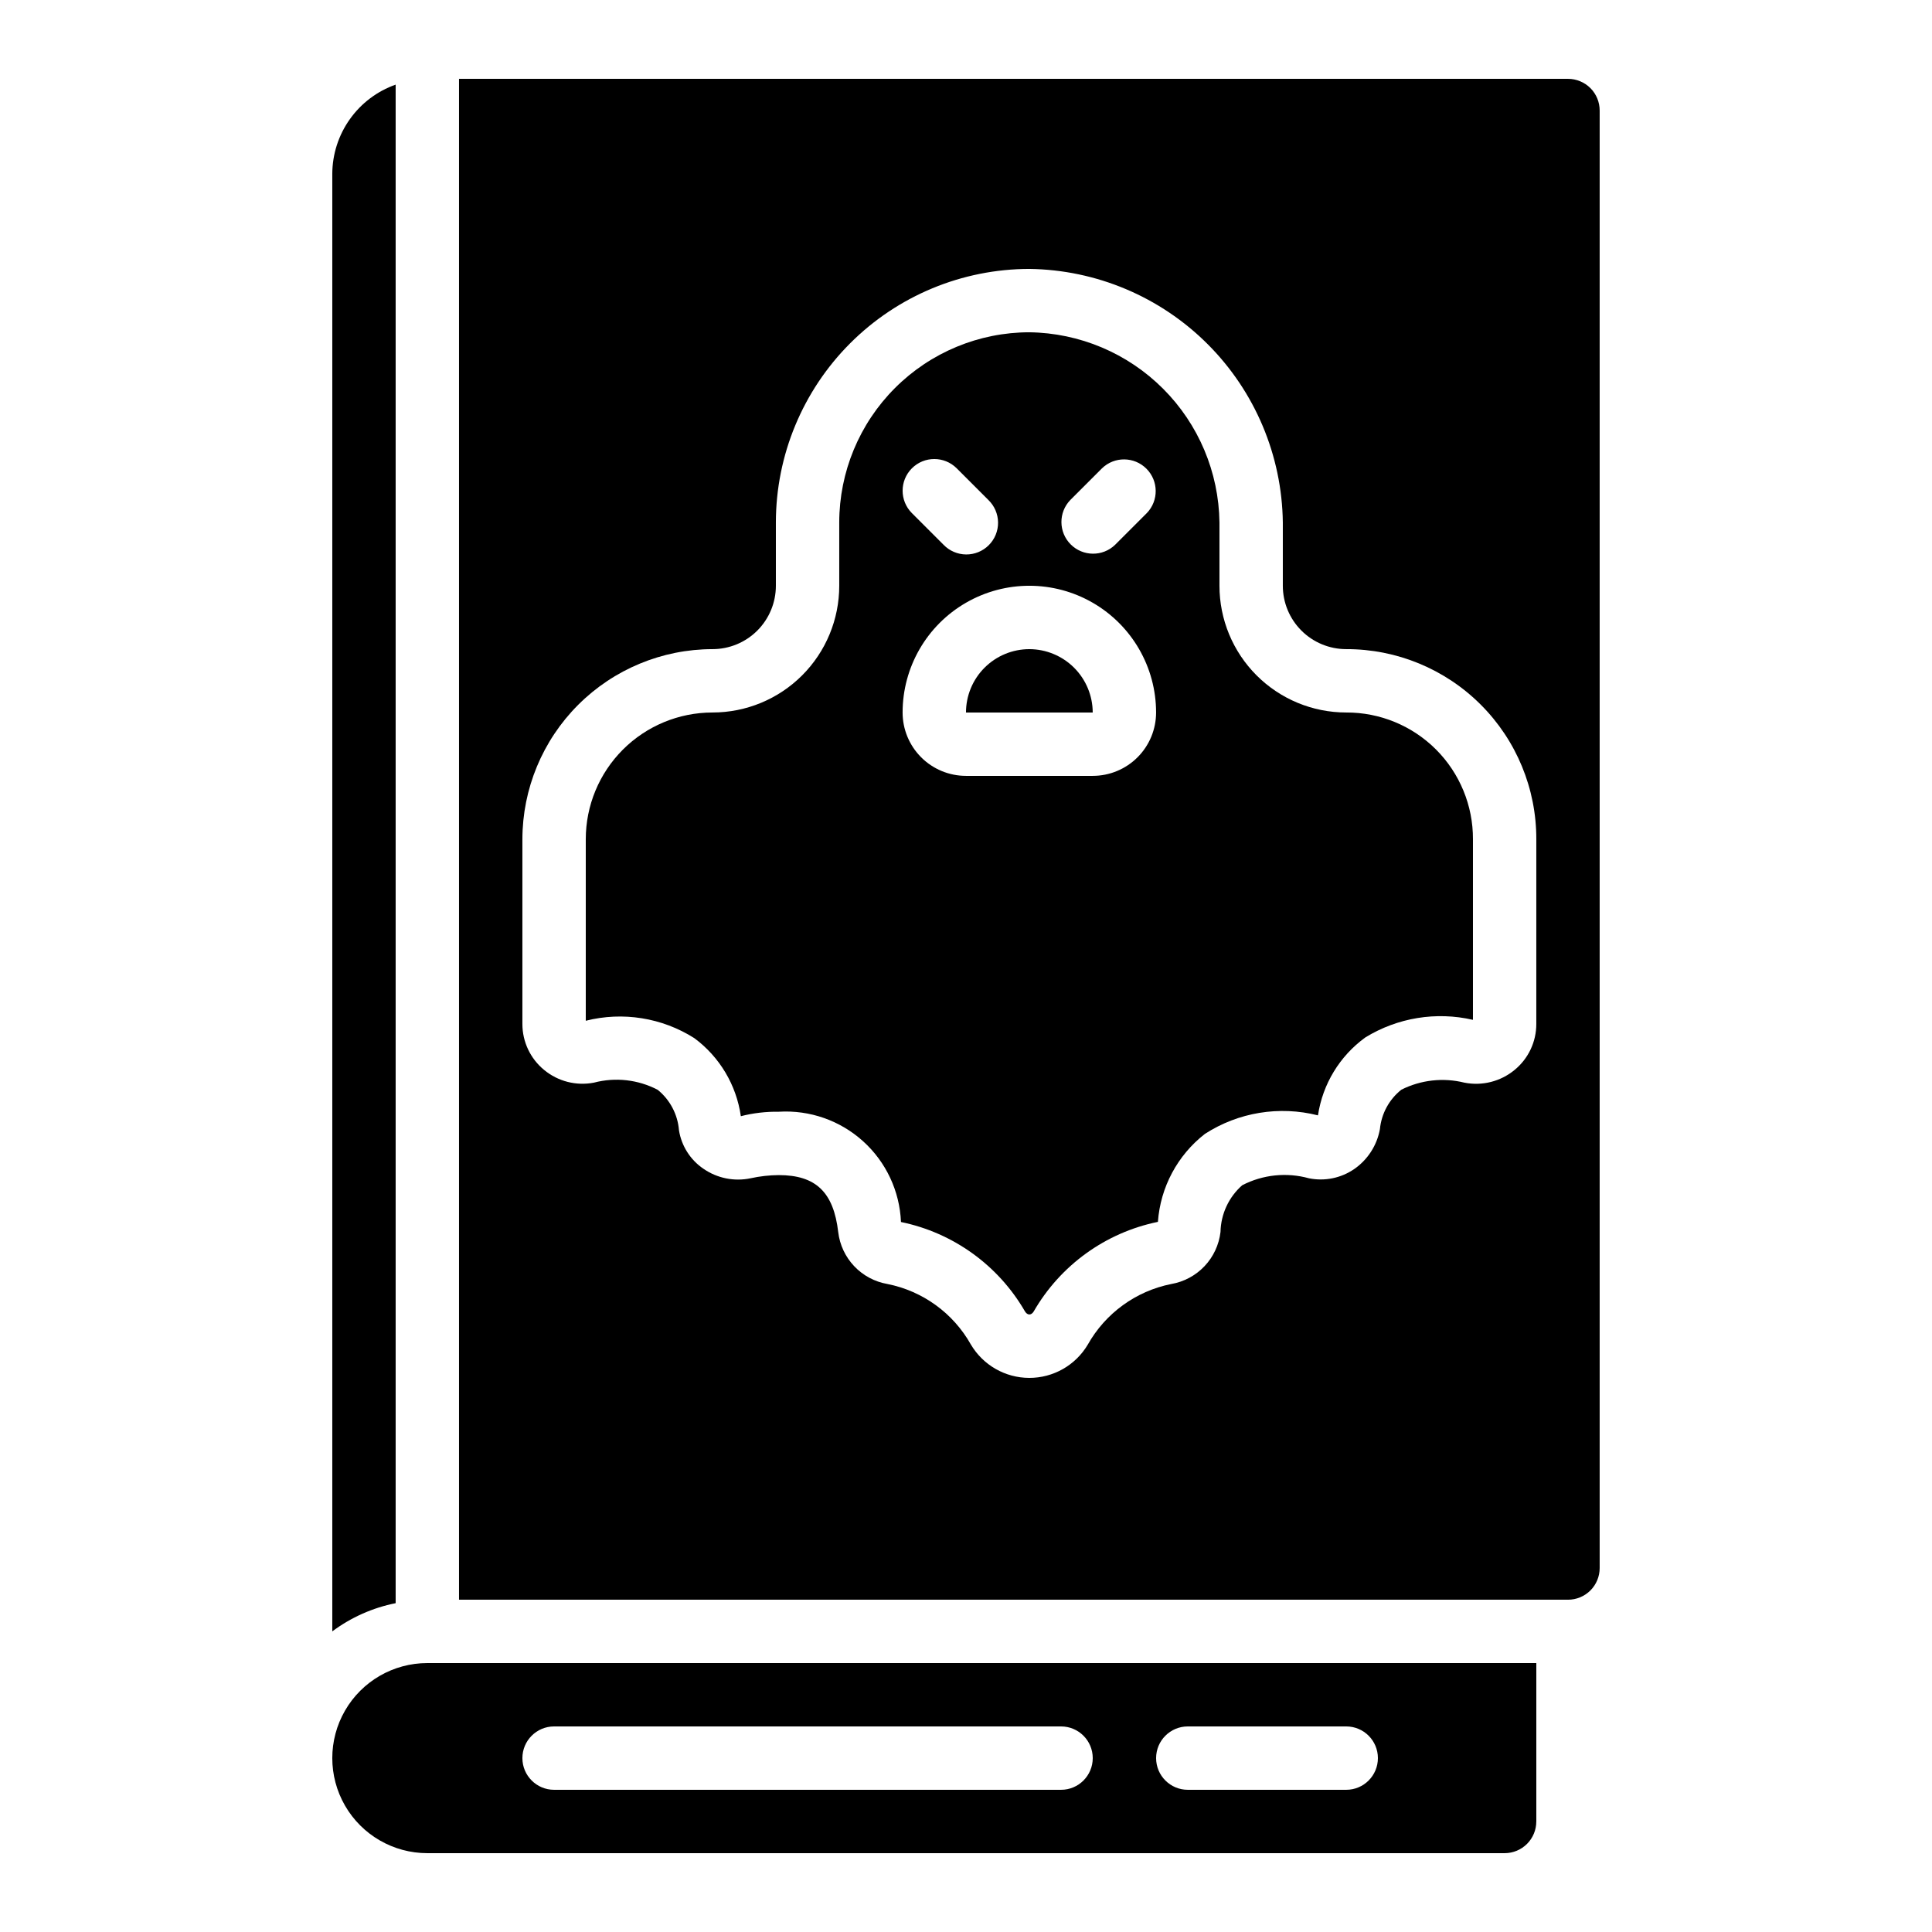
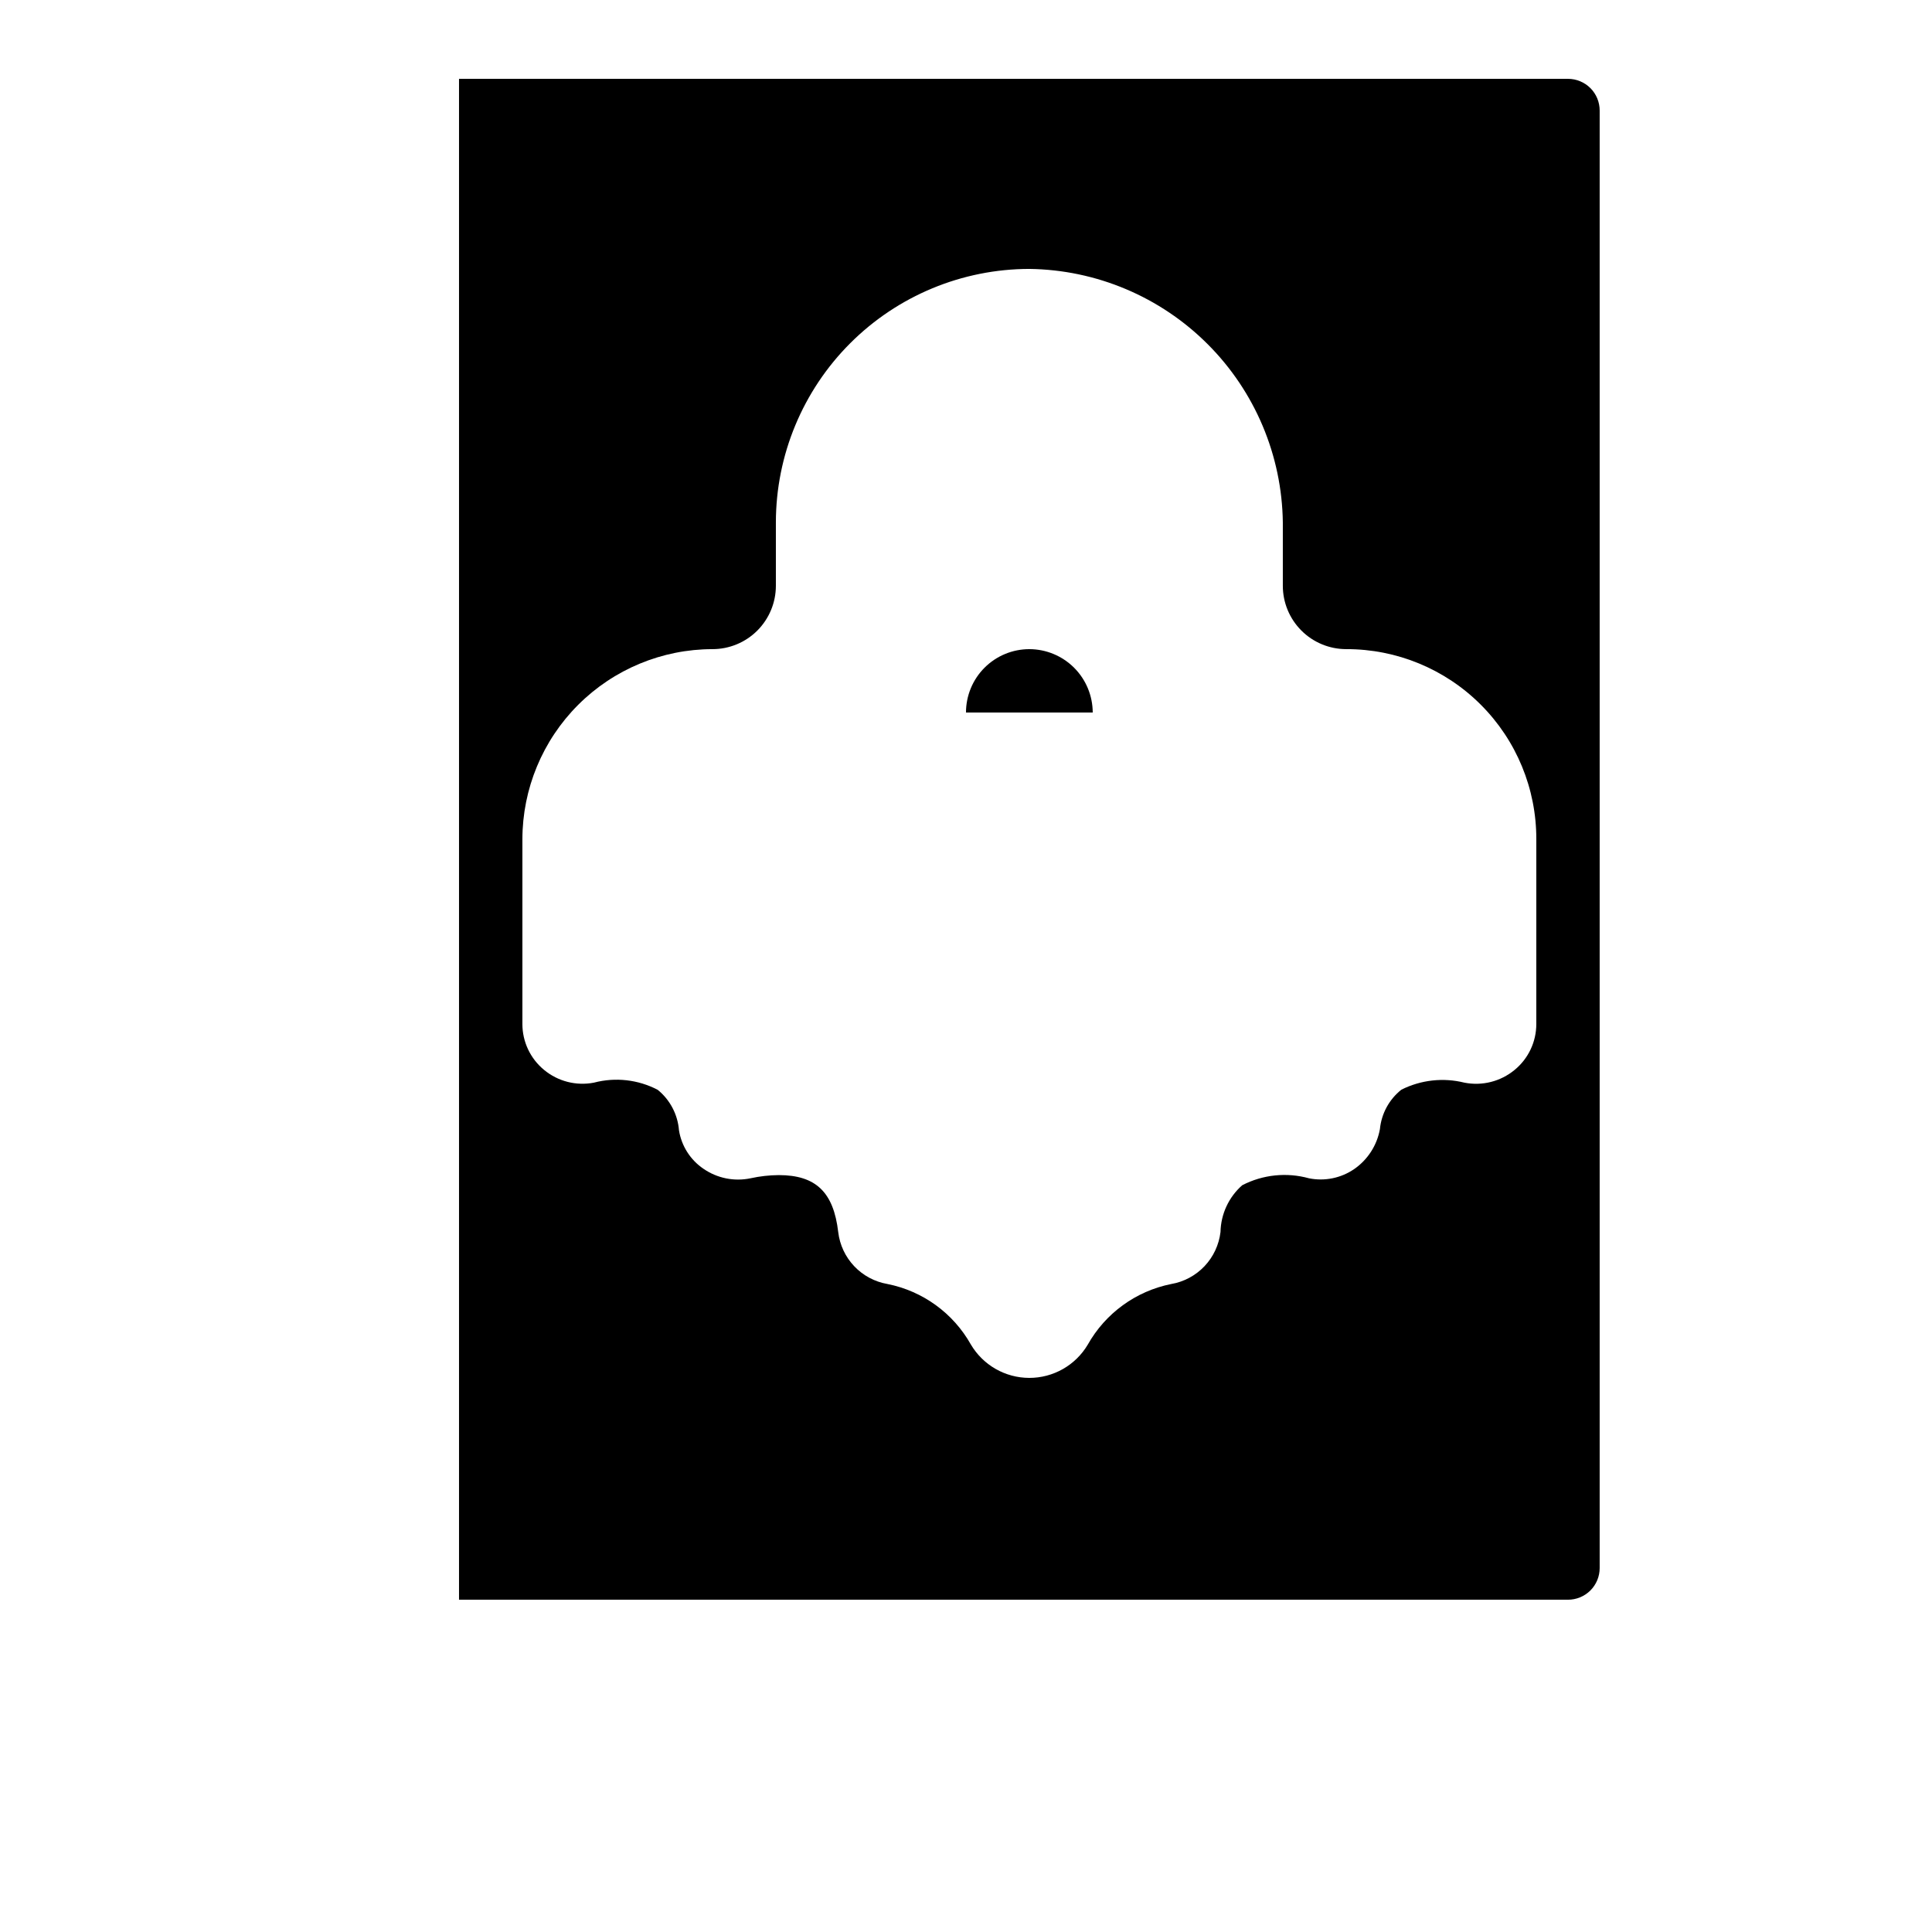
<svg xmlns="http://www.w3.org/2000/svg" fill="#000000" width="800px" height="800px" version="1.1" viewBox="144 144 512 512">
  <g>
    <path d="m416.79 316.03c-4.453 0-8.727 1.77-11.875 4.918-3.148 3.148-4.918 7.422-4.918 11.875h33.586c-0.012-4.449-1.785-8.715-4.93-11.863-3.148-3.148-7.414-4.918-11.863-4.93z" />
-     <path d="m551.14 626.71v-41.98h-293.89c-9 0-17.316 4.801-21.816 12.594s-4.5 17.395 0 25.191c4.5 7.793 12.816 12.594 21.816 12.594h285.49c2.227 0 4.359-0.883 5.938-2.461 1.574-1.574 2.457-3.707 2.457-5.938zm-125.95-8.395h-134.35c-4.637 0-8.398-3.762-8.398-8.398s3.762-8.395 8.398-8.395h134.35c4.641 0 8.398 3.758 8.398 8.395s-3.758 8.398-8.398 8.398zm75.57 0h-41.98c-4.637 0-8.398-3.762-8.398-8.398s3.762-8.395 8.398-8.395h41.984c4.637 0 8.395 3.758 8.395 8.395s-3.758 8.398-8.395 8.398z" />
-     <path d="m232.06 576.33c4.973-3.707 10.711-6.262 16.793-7.473v-402.43c-4.894 1.73-9.137 4.93-12.141 9.164-3.008 4.231-4.633 9.289-4.652 14.48z" />
    <path d="m567.93 559.54v-386.25c0-2.227-0.883-4.363-2.457-5.938-1.574-1.574-3.711-2.461-5.938-2.461h-293.89v403.05h293.89c2.227 0 4.363-0.883 5.938-2.457 1.574-1.574 2.457-3.711 2.457-5.938zm-16.793-144.18c0.008 4.727-2.109 9.203-5.769 12.195-3.703 3.055-8.586 4.289-13.301 3.356-5.606-1.391-11.527-0.727-16.691 1.867-3.231 2.566-5.281 6.336-5.684 10.445-0.773 4.297-3.227 8.109-6.82 10.594-3.496 2.398-7.816 3.281-11.973 2.445-5.922-1.641-12.242-0.984-17.699 1.84-3.566 3.141-5.652 7.633-5.754 12.383-0.398 3.402-1.887 6.586-4.242 9.074-2.356 2.484-5.453 4.144-8.832 4.723-9.371 1.879-17.453 7.762-22.125 16.098-3.254 5.457-9.145 8.793-15.496 8.777-6.356-0.012-12.23-3.375-15.461-8.844-4.68-8.32-12.758-14.18-22.117-16.039-3.363-0.582-6.449-2.234-8.797-4.711-2.348-2.477-3.836-5.644-4.238-9.035-1.234-10.598-5.938-15.113-15.77-15.113h0.004c-2.508 0.02-5.008 0.301-7.457 0.84-4.336 0.91-8.852 0-12.496-2.519-3.469-2.352-5.812-6.031-6.481-10.168-0.328-4.203-2.363-8.09-5.637-10.75-5.195-2.719-11.223-3.398-16.895-1.906-4.68 0.91-9.523-0.32-13.199-3.356-3.656-2.992-5.773-7.469-5.769-12.195v-48.953c0.016-13.355 5.328-26.164 14.773-35.609 9.445-9.445 22.25-14.758 35.609-14.77 4.453 0 8.727-1.77 11.875-4.918 3.148-3.152 4.918-7.422 4.918-11.875v-16.797c0.02-17.809 7.106-34.883 19.699-47.477 12.59-12.594 29.668-19.676 47.477-19.695 17.742 0.23 34.695 7.379 47.242 19.93 12.551 12.547 19.699 29.5 19.93 47.242v16.797c0 4.453 1.77 8.723 4.922 11.875 3.148 3.148 7.418 4.918 11.875 4.918 13.371-0.035 26.203 5.262 35.66 14.719 9.457 9.453 14.754 22.289 14.719 35.66z" />
-     <path d="m500.76 332.82c-8.91 0-17.453-3.539-23.75-9.836-6.301-6.301-9.84-14.844-9.84-23.75v-16.797c-0.176-13.305-5.539-26.02-14.949-35.43-9.41-9.41-22.125-14.773-35.43-14.949-13.359 0.012-26.164 5.324-35.609 14.77-9.445 9.445-14.758 22.254-14.773 35.609v16.797c0 8.906-3.539 17.449-9.836 23.75-6.301 6.297-14.844 9.836-23.75 9.836-8.91 0-17.453 3.539-23.75 9.836-6.301 6.301-9.836 14.844-9.836 23.75v48.105c9.805-2.477 20.195-0.816 28.742 4.594 6.723 4.965 11.172 12.422 12.352 20.699 3.289-0.84 6.68-1.234 10.074-1.184 8.188-0.496 16.23 2.32 22.32 7.82 6.086 5.496 9.703 13.211 10.043 21.406 13.824 2.84 25.781 11.453 32.848 23.672 0.688 1.133 1.68 1.066 2.309 0.066 7.066-12.273 19.055-20.934 32.934-23.777 0.66-9.184 5.188-17.656 12.453-23.312 8.871-5.727 19.727-7.504 29.965-4.91 1.238-8.293 5.766-15.738 12.555-20.656 8.527-5.234 18.766-6.91 28.516-4.66v-47.863c0.035-8.918-3.492-17.48-9.797-23.789-6.309-6.305-14.871-9.832-23.789-9.797zm-115.1-64.715c3.281-3.277 8.594-3.277 11.875 0l8.398 8.398h-0.004c1.621 1.562 2.547 3.715 2.566 5.965 0.02 2.254-0.867 4.418-2.461 6.012s-3.758 2.477-6.012 2.457c-2.25-0.02-4.402-0.941-5.965-2.562l-8.398-8.398v0.004c-3.277-3.281-3.277-8.598 0-11.875zm47.922 81.508h-33.586c-4.457 0-8.727-1.77-11.875-4.918-3.152-3.148-4.922-7.422-4.922-11.875 0-12 6.402-23.09 16.797-29.086 10.391-6 23.195-6 33.586 0 10.391 5.996 16.793 17.086 16.793 29.086 0 4.453-1.77 8.727-4.918 11.875-3.148 3.148-7.422 4.918-11.875 4.918zm14.332-69.637-8.398 8.398h0.004c-3.297 3.184-8.531 3.137-11.773-0.102-3.238-3.238-3.281-8.477-0.102-11.77l8.398-8.398c3.293-3.184 8.531-3.137 11.77 0.102 3.238 3.238 3.285 8.477 0.102 11.773z" />
  </g>
</svg>